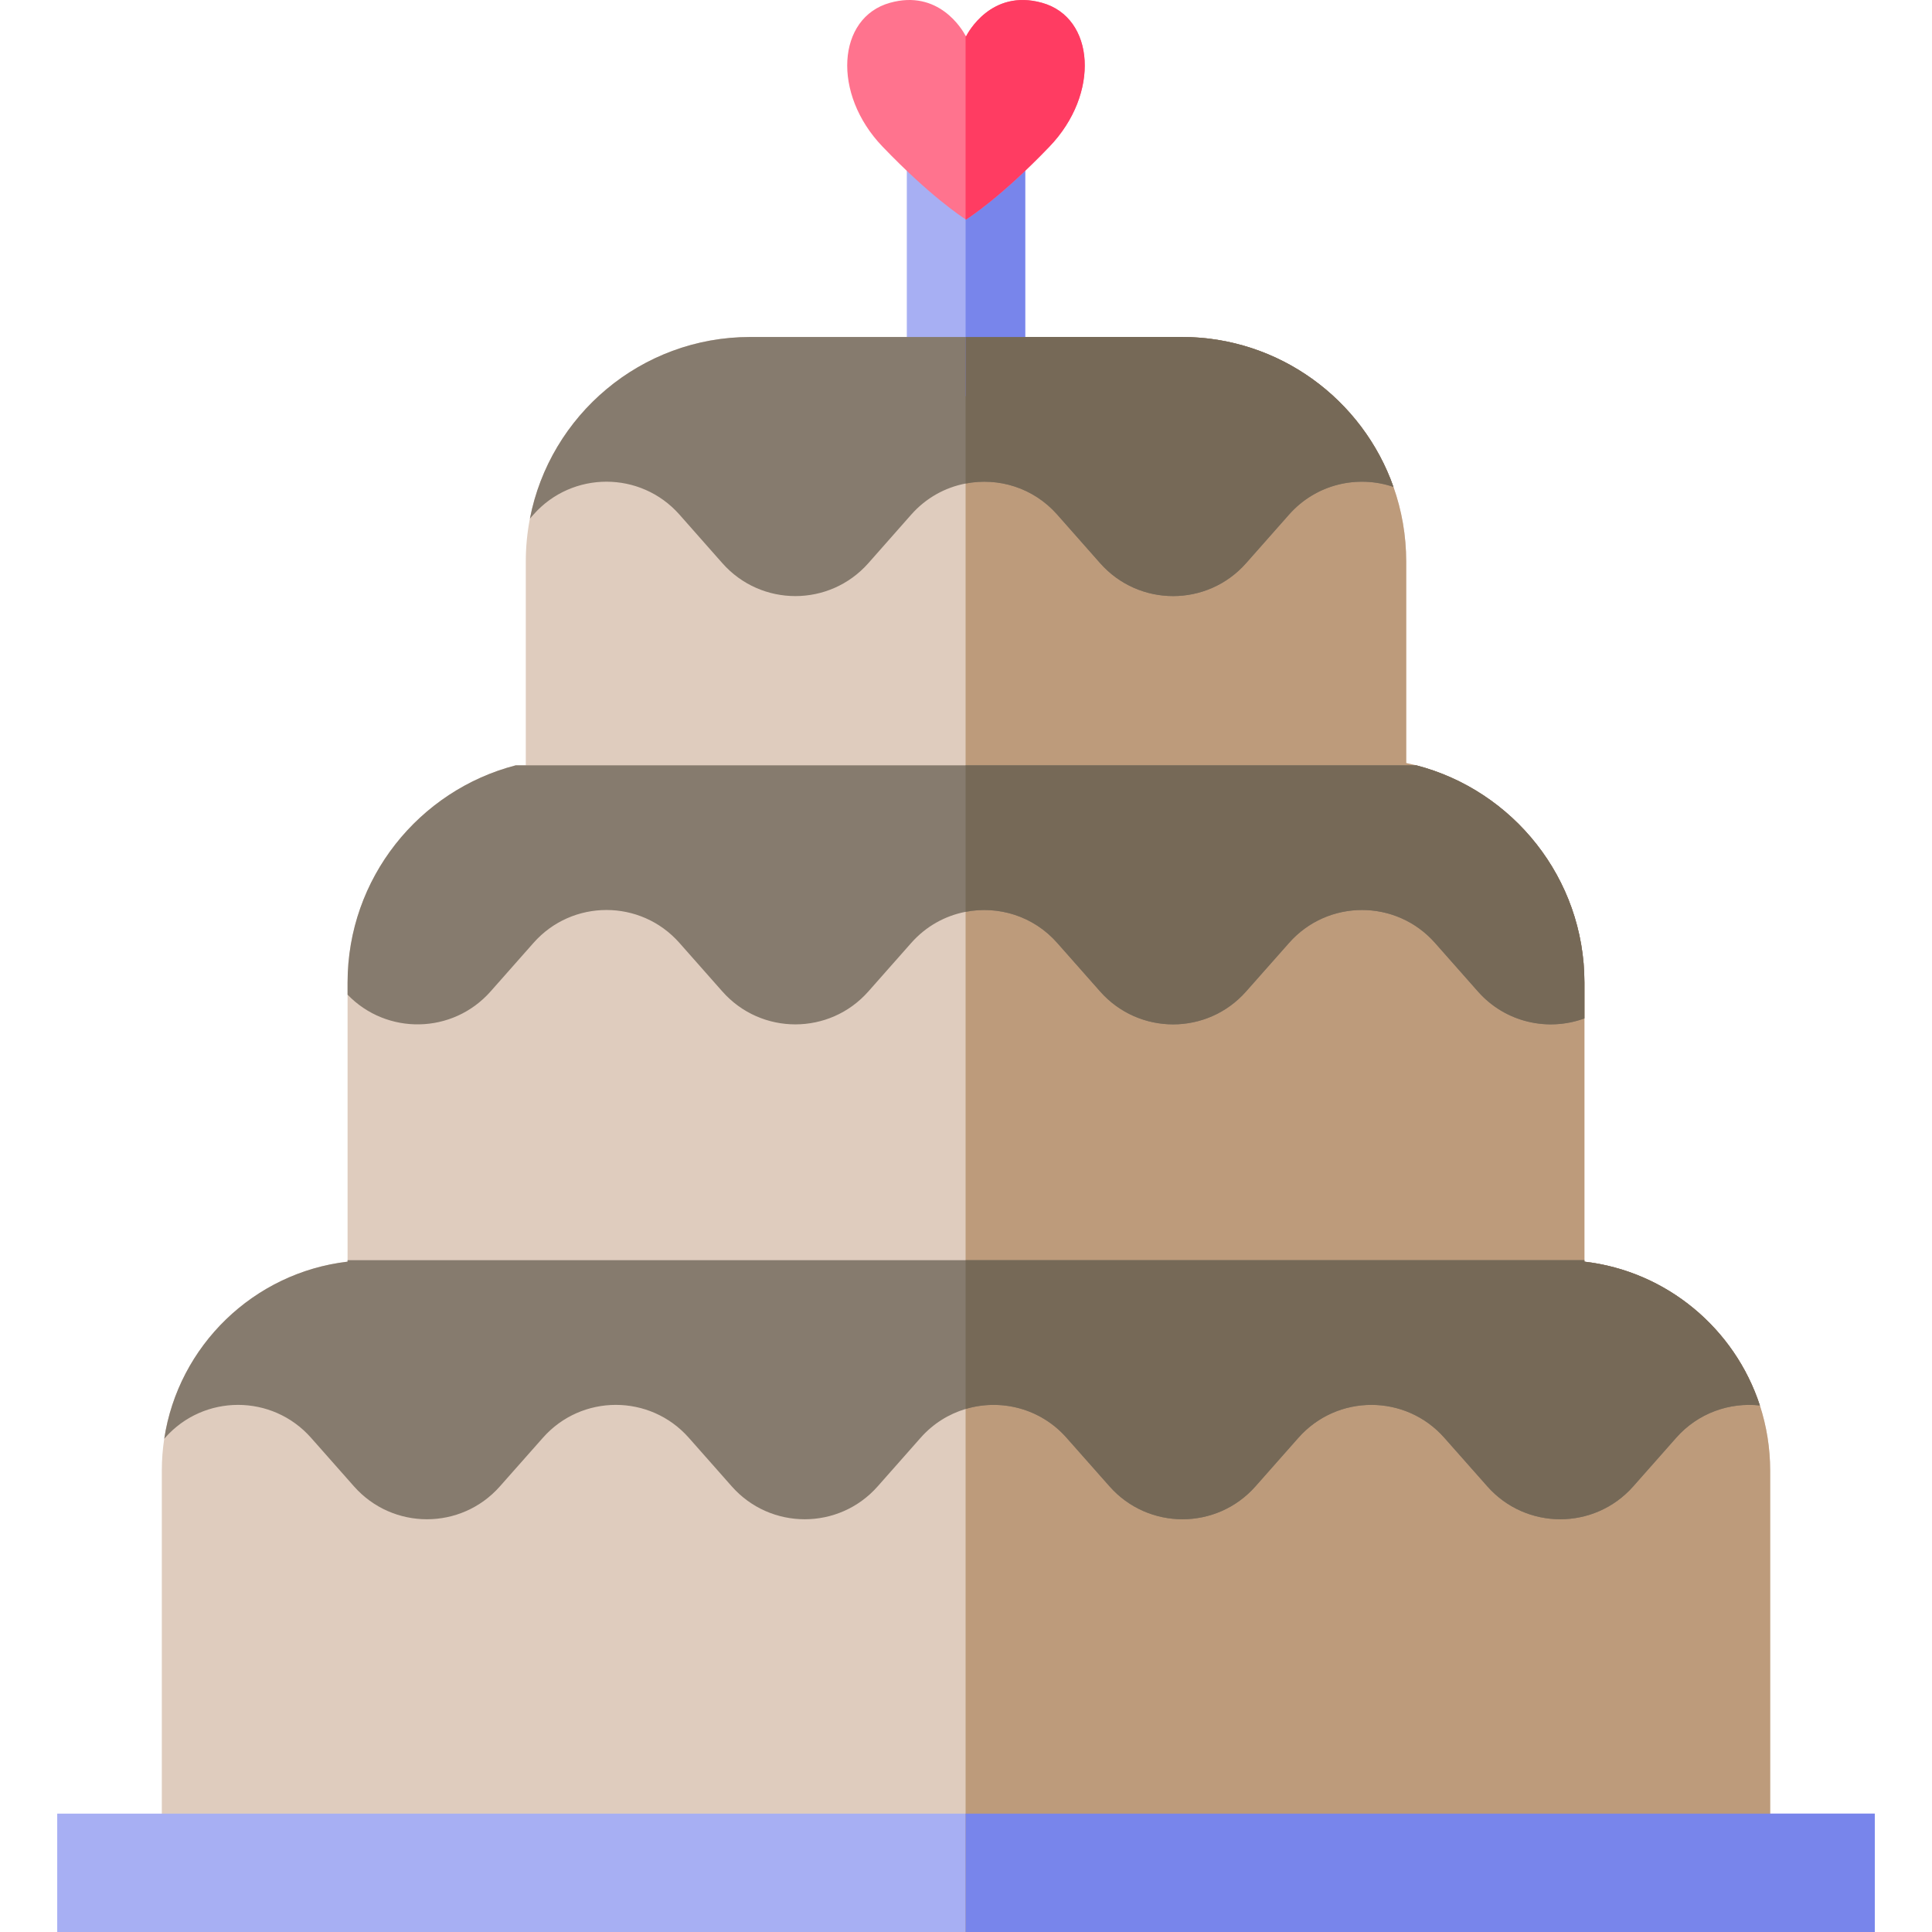
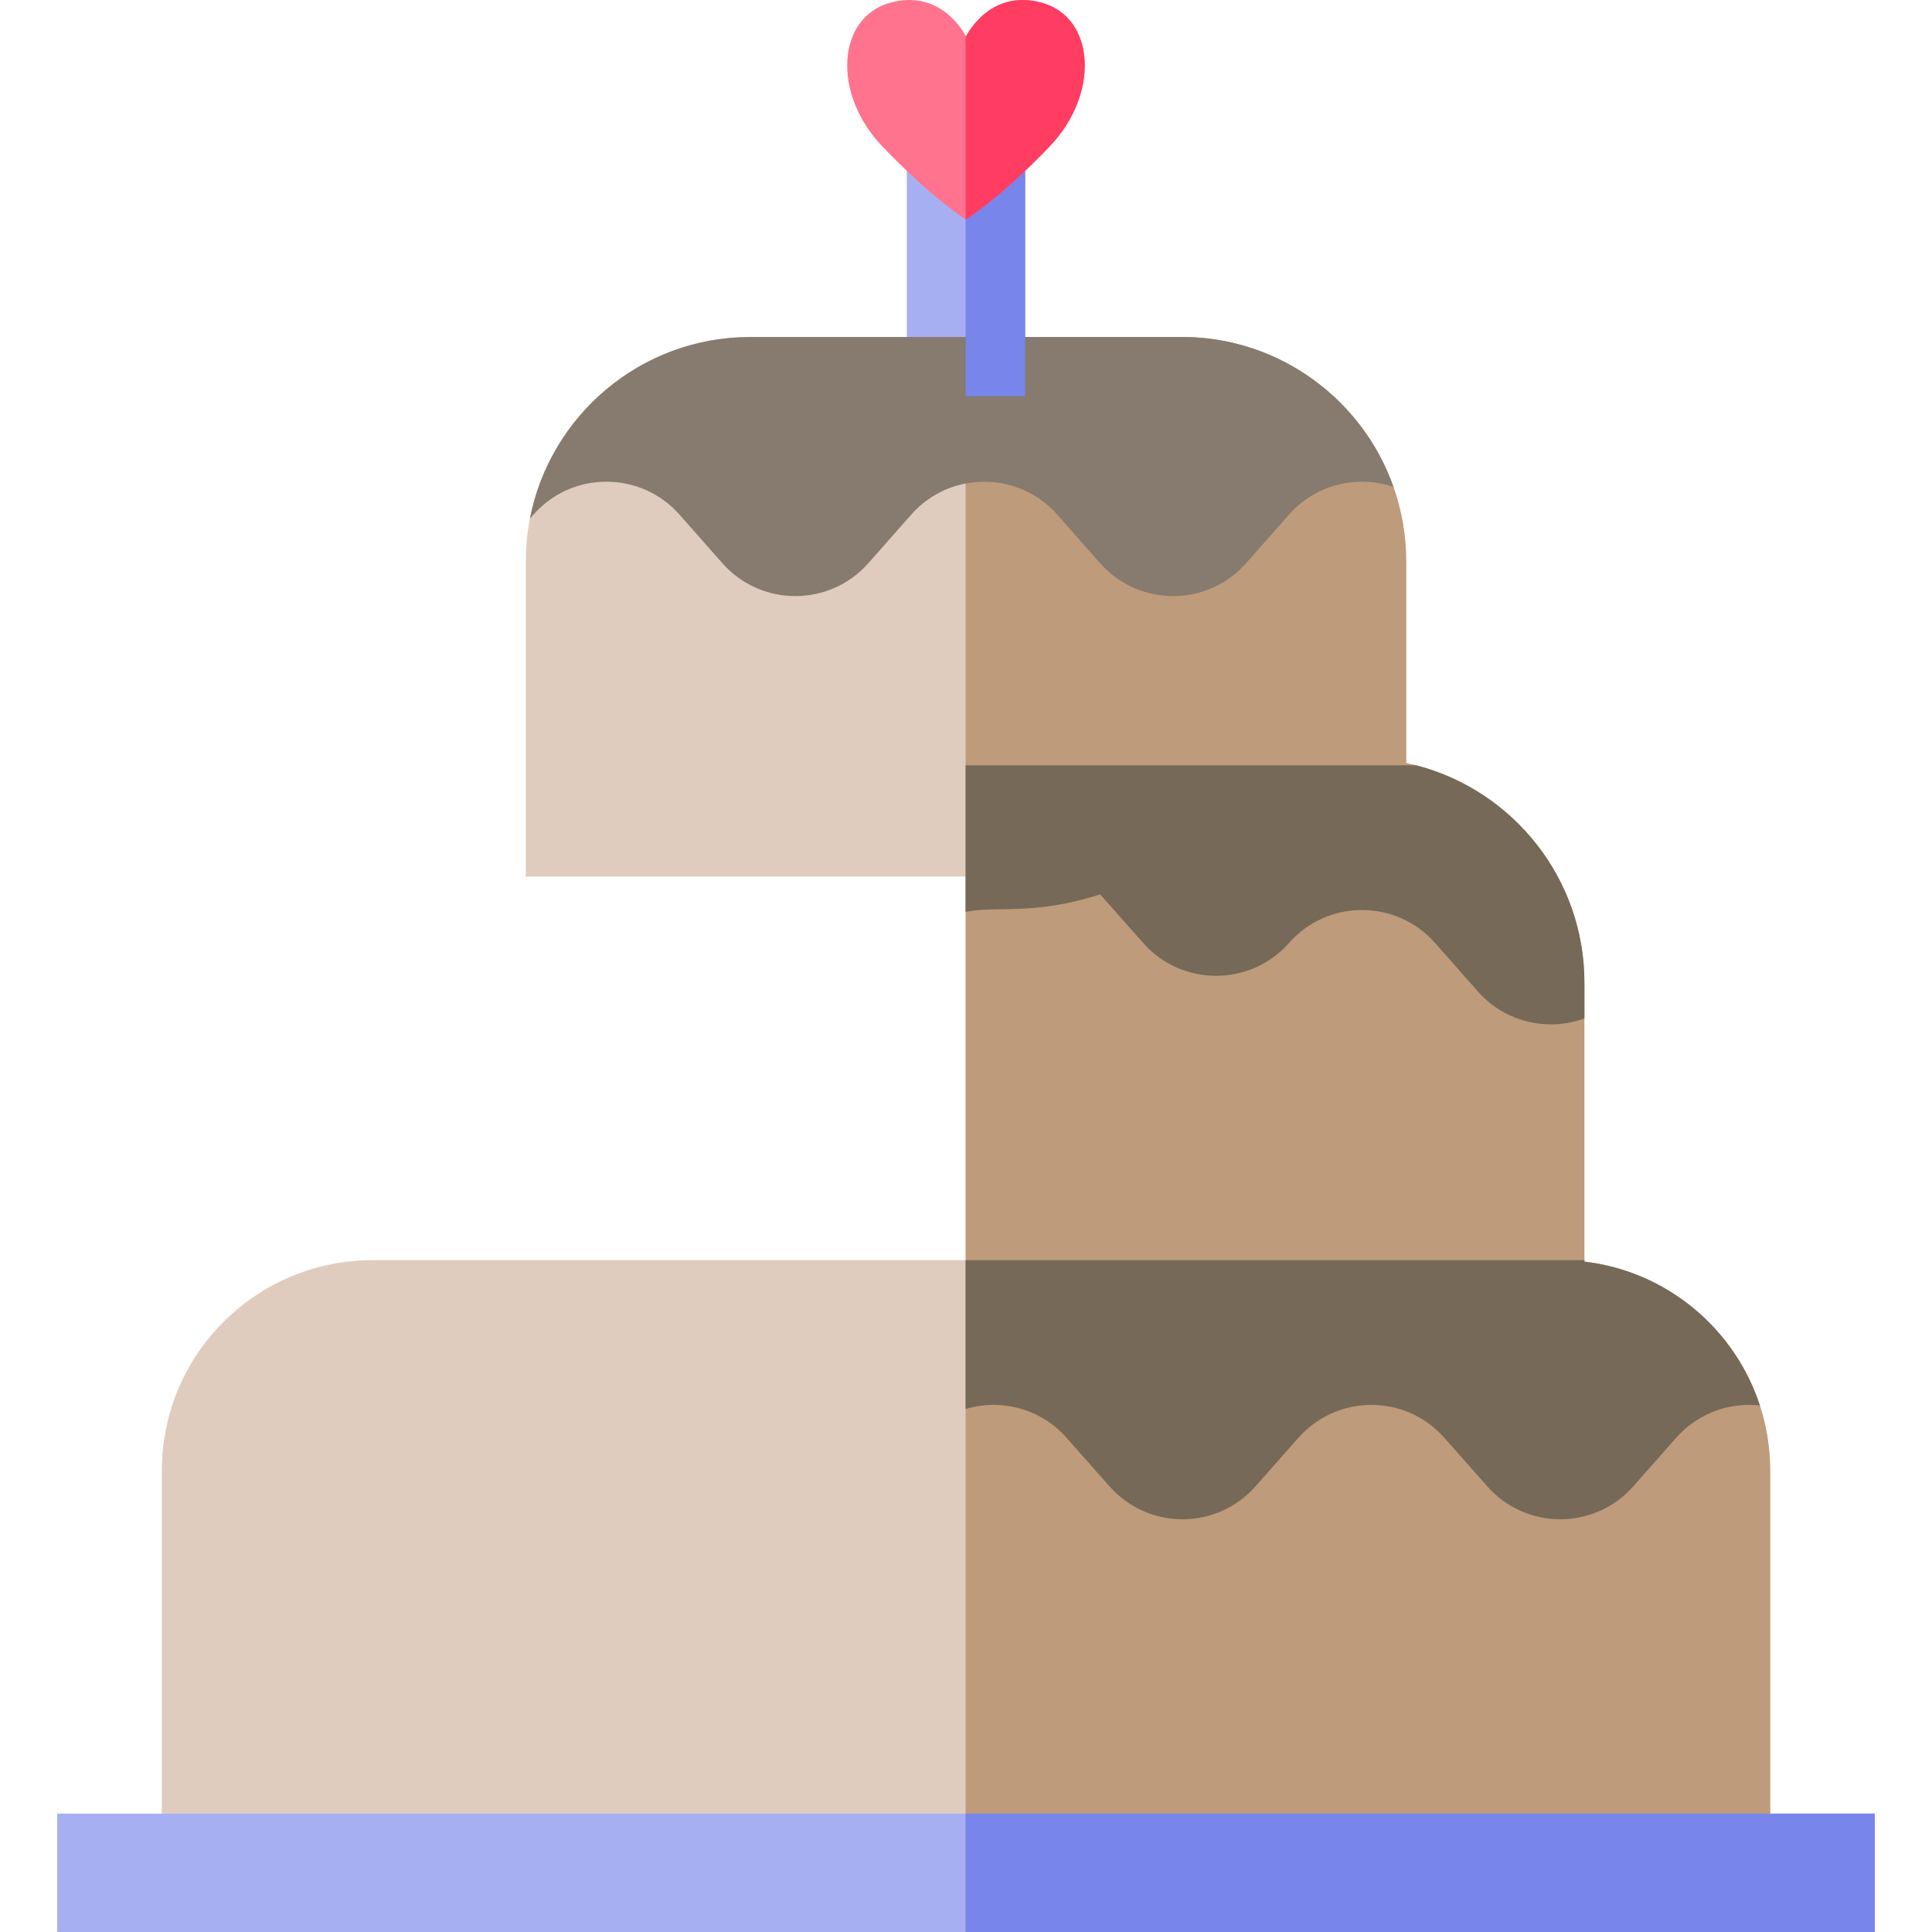
<svg xmlns="http://www.w3.org/2000/svg" version="1.1" id="Layer_1" x="0px" y="0px" viewBox="0 0 512 512" style="enable-background:new 0 0 512 512;" xml:space="preserve">
  <g>
    <path style="fill:#DFCCBE;" d="M469.112,389.707V512H42.884V389.707c0-2.865,0.22-5.667,0.638-8.417   c3.743-24.645,23.683-44.03,48.589-46.937c2.133-0.261,4.308-0.387,6.514-0.387h314.747c2.206,0,4.381,0.125,6.514,0.387   c21.853,2.541,39.869,17.775,46.498,38.112C468.15,377.892,469.112,383.695,469.112,389.707z" />
-     <path style="fill:#DFCCBE;" d="M419.885,260.398v104.184H92.111V260.398c0-27.656,18.967-50.952,44.574-57.581h238.627   C400.918,209.447,419.885,232.742,419.885,260.398z" />
    <path style="fill:#DFCCBE;" d="M372.656,148.78v83.523H139.341V148.78c0-3.879,0.376-7.664,1.087-11.334   c5.301-27.395,29.465-48.139,58.376-48.139h114.389c25.868,0,47.941,16.615,56.086,39.733   C371.464,135.22,372.656,141.869,372.656,148.78z" />
  </g>
  <g>
    <rect x="240.318" y="42.442" style="fill:#A7AFF3;" width="31.368" height="62.548" />
    <rect x="15.165" y="480.631" style="fill:#A7AFF3;" width="481.666" height="31.368" />
  </g>
  <path style="fill:#BD9B7B;" d="M469.112,389.707V512H255.894V89.306h57.299c25.868,0,47.941,16.615,56.086,39.733  c2.185,6.179,3.377,12.83,3.377,19.741v53.42c0.889,0.188,1.778,0.397,2.656,0.617c25.607,6.629,44.574,29.925,44.574,57.581v73.955  c21.853,2.541,39.869,17.775,46.498,38.112C468.15,377.892,469.112,383.695,469.112,389.707z" />
  <g>
-     <path style="fill:#867B6E;" d="M466.383,372.465c-8.009-0.878-16.364,1.976-22.177,8.563L432.83,393.9   c-10.278,11.627-28.409,11.627-38.677,0l-11.387-12.871c-10.268-11.627-28.398-11.627-38.677,0L332.714,393.9   c-10.278,11.627-28.409,11.627-38.677,0l-11.387-12.871c-6.943-7.863-17.482-10.404-26.757-7.633   c-4.444,1.328-8.595,3.869-11.92,7.633L232.598,393.9c-10.268,11.627-28.409,11.627-38.677,0l-11.376-12.871   c-10.278-11.627-28.409-11.627-38.677,0L132.481,393.9c-10.268,11.627-28.399,11.627-38.677,0l-11.376-12.871   c-10.278-11.627-28.409-11.627-38.677,0l-0.23,0.261c3.743-24.645,23.683-44.03,48.589-46.937v-0.387h327.775v0.387   C441.739,336.894,459.754,352.128,466.383,372.465z" />
-     <path style="fill:#867B6E;" d="M419.885,260.398v9.494c-9.609,3.524-20.912,1.14-28.221-7.141l-11.376-12.871   c-10.278-11.627-28.409-11.627-38.677,0l-11.387,12.871c-10.268,11.627-28.398,11.627-38.677,0l-11.376-12.871   c-6.326-7.173-15.653-9.912-24.279-8.239c-5.364,1.035-10.456,3.785-14.398,8.239L230.12,262.75   c-10.278,11.627-28.409,11.627-38.687,0l-11.376-12.871c-10.268-11.627-28.409-11.627-38.677,0l-11.376,12.871   c-10.027,11.334-27.51,11.617-37.893,0.847v-3.2c0-27.656,18.967-50.952,44.574-57.581h238.627   C400.918,209.447,419.885,232.742,419.885,260.398z" />
    <path style="fill:#867B6E;" d="M369.278,129.039c-9.484-3.231-20.494-0.784-27.667,7.33l-11.387,12.882   c-10.268,11.627-28.398,11.627-38.677,0l-11.376-12.882c-6.326-7.162-15.653-9.912-24.279-8.229   c-5.364,1.025-10.456,3.775-14.398,8.229L230.12,149.25c-10.278,11.627-28.409,11.627-38.687,0l-11.376-12.882   c-10.268-11.617-28.409-11.617-38.677,0l-0.951,1.077c5.301-27.395,29.465-48.139,58.376-48.139h114.389   C339.061,89.306,361.133,105.921,369.278,129.039z" />
  </g>
  <g>
    <rect x="255.898" y="42.442" style="fill:#7885EB;" width="15.789" height="62.548" />
    <rect x="255.898" y="480.631" style="fill:#7885EB;" width="240.938" height="31.368" />
  </g>
  <g>
-     <path style="fill:#766957;" d="M255.894,128.14V89.306h57.299c25.868,0,47.941,16.615,56.086,39.733   c-9.484-3.231-20.494-0.784-27.667,7.33l-11.387,12.882c-10.268,11.627-28.398,11.627-38.677,0l-11.376-12.882   C273.847,129.207,264.52,126.456,255.894,128.14z" />
-     <path style="fill:#766957;" d="M255.894,241.64v-38.823h119.418c25.607,6.629,44.574,29.925,44.574,57.581v9.494   c-9.609,3.524-20.912,1.14-28.221-7.141l-11.376-12.871c-10.278-11.627-28.409-11.627-38.677,0l-11.387,12.871   c-10.268,11.627-28.398,11.627-38.677,0l-11.376-12.871C273.847,242.706,264.52,239.967,255.894,241.64z" />
+     <path style="fill:#766957;" d="M255.894,241.64v-38.823h119.418c25.607,6.629,44.574,29.925,44.574,57.581v9.494   c-9.609,3.524-20.912,1.14-28.221-7.141l-11.376-12.871c-10.278-11.627-28.409-11.627-38.677,0c-10.268,11.627-28.398,11.627-38.677,0l-11.376-12.871C273.847,242.706,264.52,239.967,255.894,241.64z" />
    <path style="fill:#766957;" d="M466.383,372.465c-8.009-0.878-16.364,1.976-22.177,8.563L432.83,393.9   c-10.278,11.627-28.409,11.627-38.677,0l-11.387-12.871c-10.268-11.627-28.398-11.627-38.677,0L332.714,393.9   c-10.278,11.627-28.409,11.627-38.677,0l-11.387-12.871c-6.943-7.863-17.482-10.404-26.757-7.633v-39.43h163.992v0.387   C441.739,336.894,459.754,352.128,466.383,372.465z" />
  </g>
  <path style="fill:#FF738E;" d="M278.113,38.856c-12.934,13.478-21.466,18.915-22.094,19.312v0.021c0,0-0.01,0-0.021-0.01  c-0.01,0.01-0.021,0.01-0.021,0.01v-0.021c-0.021-0.01-0.042-0.031-0.084-0.052c-1.077-0.69-9.484-6.2-22.01-19.26  c-13.457-14.011-12.056-34.191,1.955-38.112c12.871-3.607,19.124,6.985,20.055,8.731c0.052,0.094,0.084,0.157,0.105,0.199  c0.397-0.795,6.608-12.725,20.159-8.929C290.168,4.665,291.569,24.845,278.113,38.856z" />
  <path style="fill:#FF3C62;" d="M278.113,38.856c-12.934,13.478-21.466,18.915-22.094,19.312v0.021c0,0-0.01,0-0.021-0.01  c-0.01,0.01-0.021,0.01-0.021,0.01v-0.021c-0.021-0.01-0.042-0.031-0.084-0.052V9.476c0.052,0.094,0.084,0.157,0.105,0.199  c0.397-0.795,6.608-12.725,20.159-8.929C290.168,4.665,291.569,24.845,278.113,38.856z" />
  <g>
</g>
  <g>
</g>
  <g>
</g>
  <g>
</g>
  <g>
</g>
  <g>
</g>
  <g>
</g>
  <g>
</g>
  <g>
</g>
  <g>
</g>
  <g>
</g>
  <g>
</g>
  <g>
</g>
  <g>
</g>
  <g>
</g>
</svg>